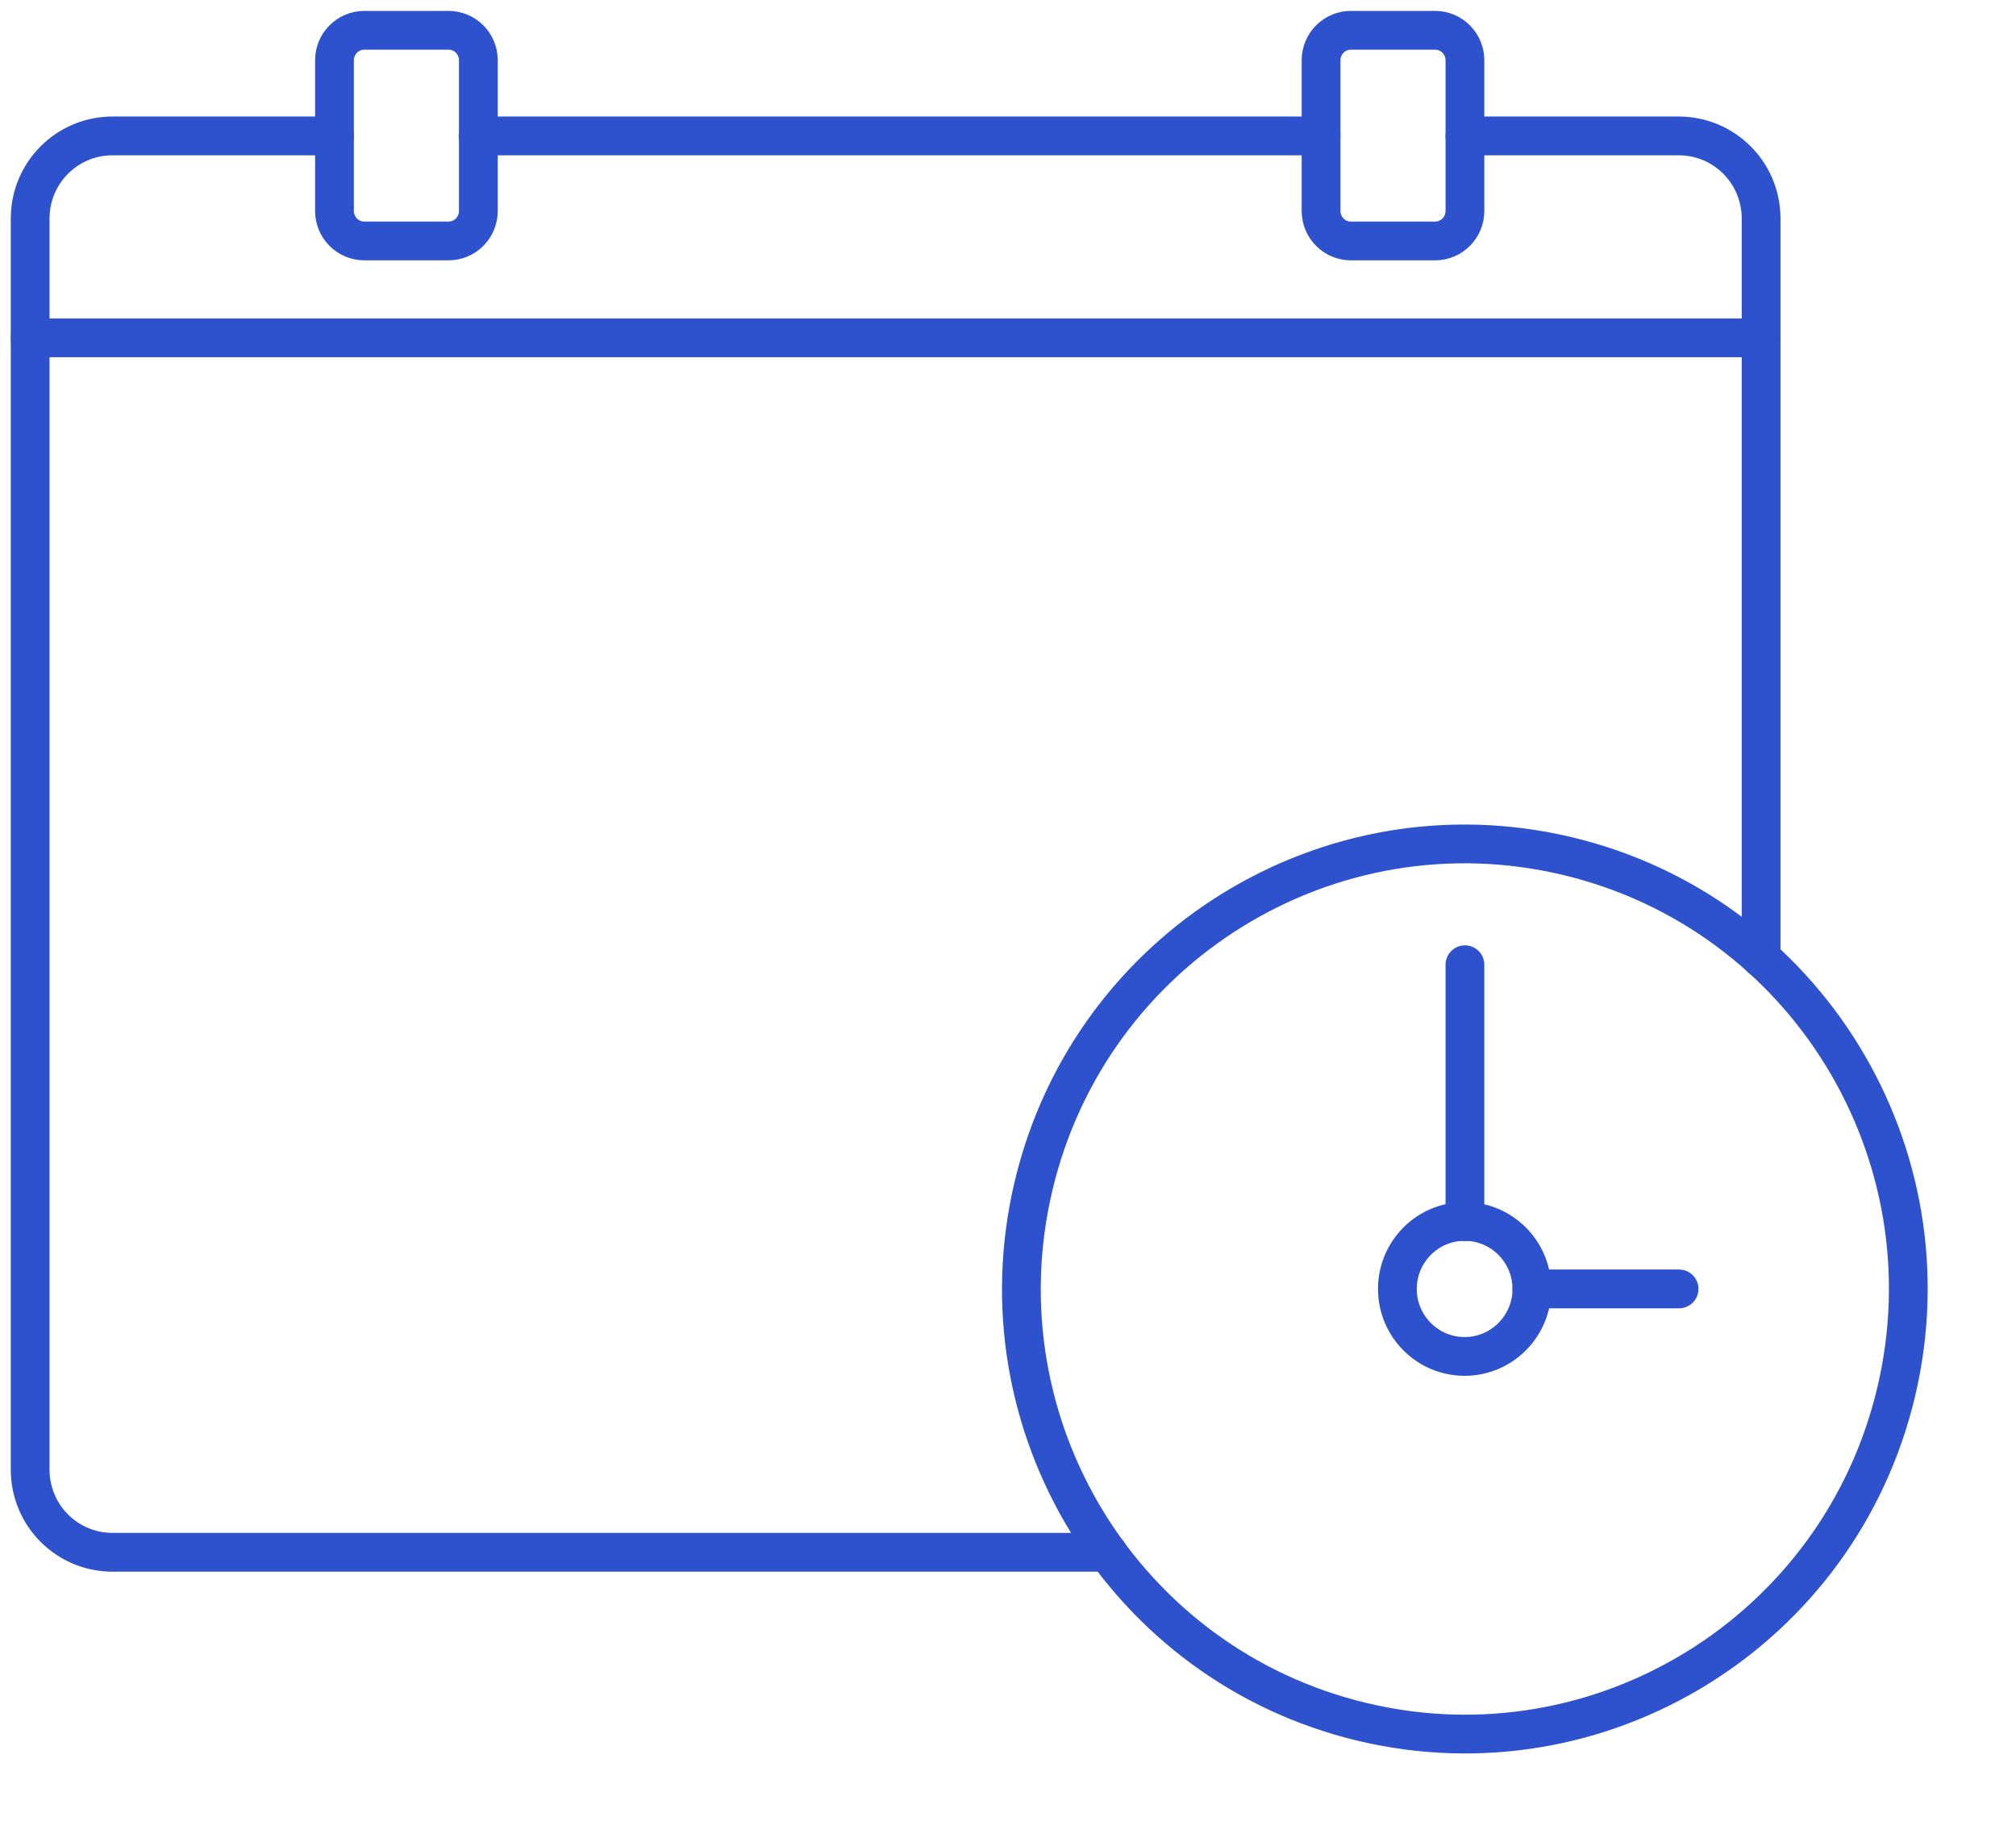
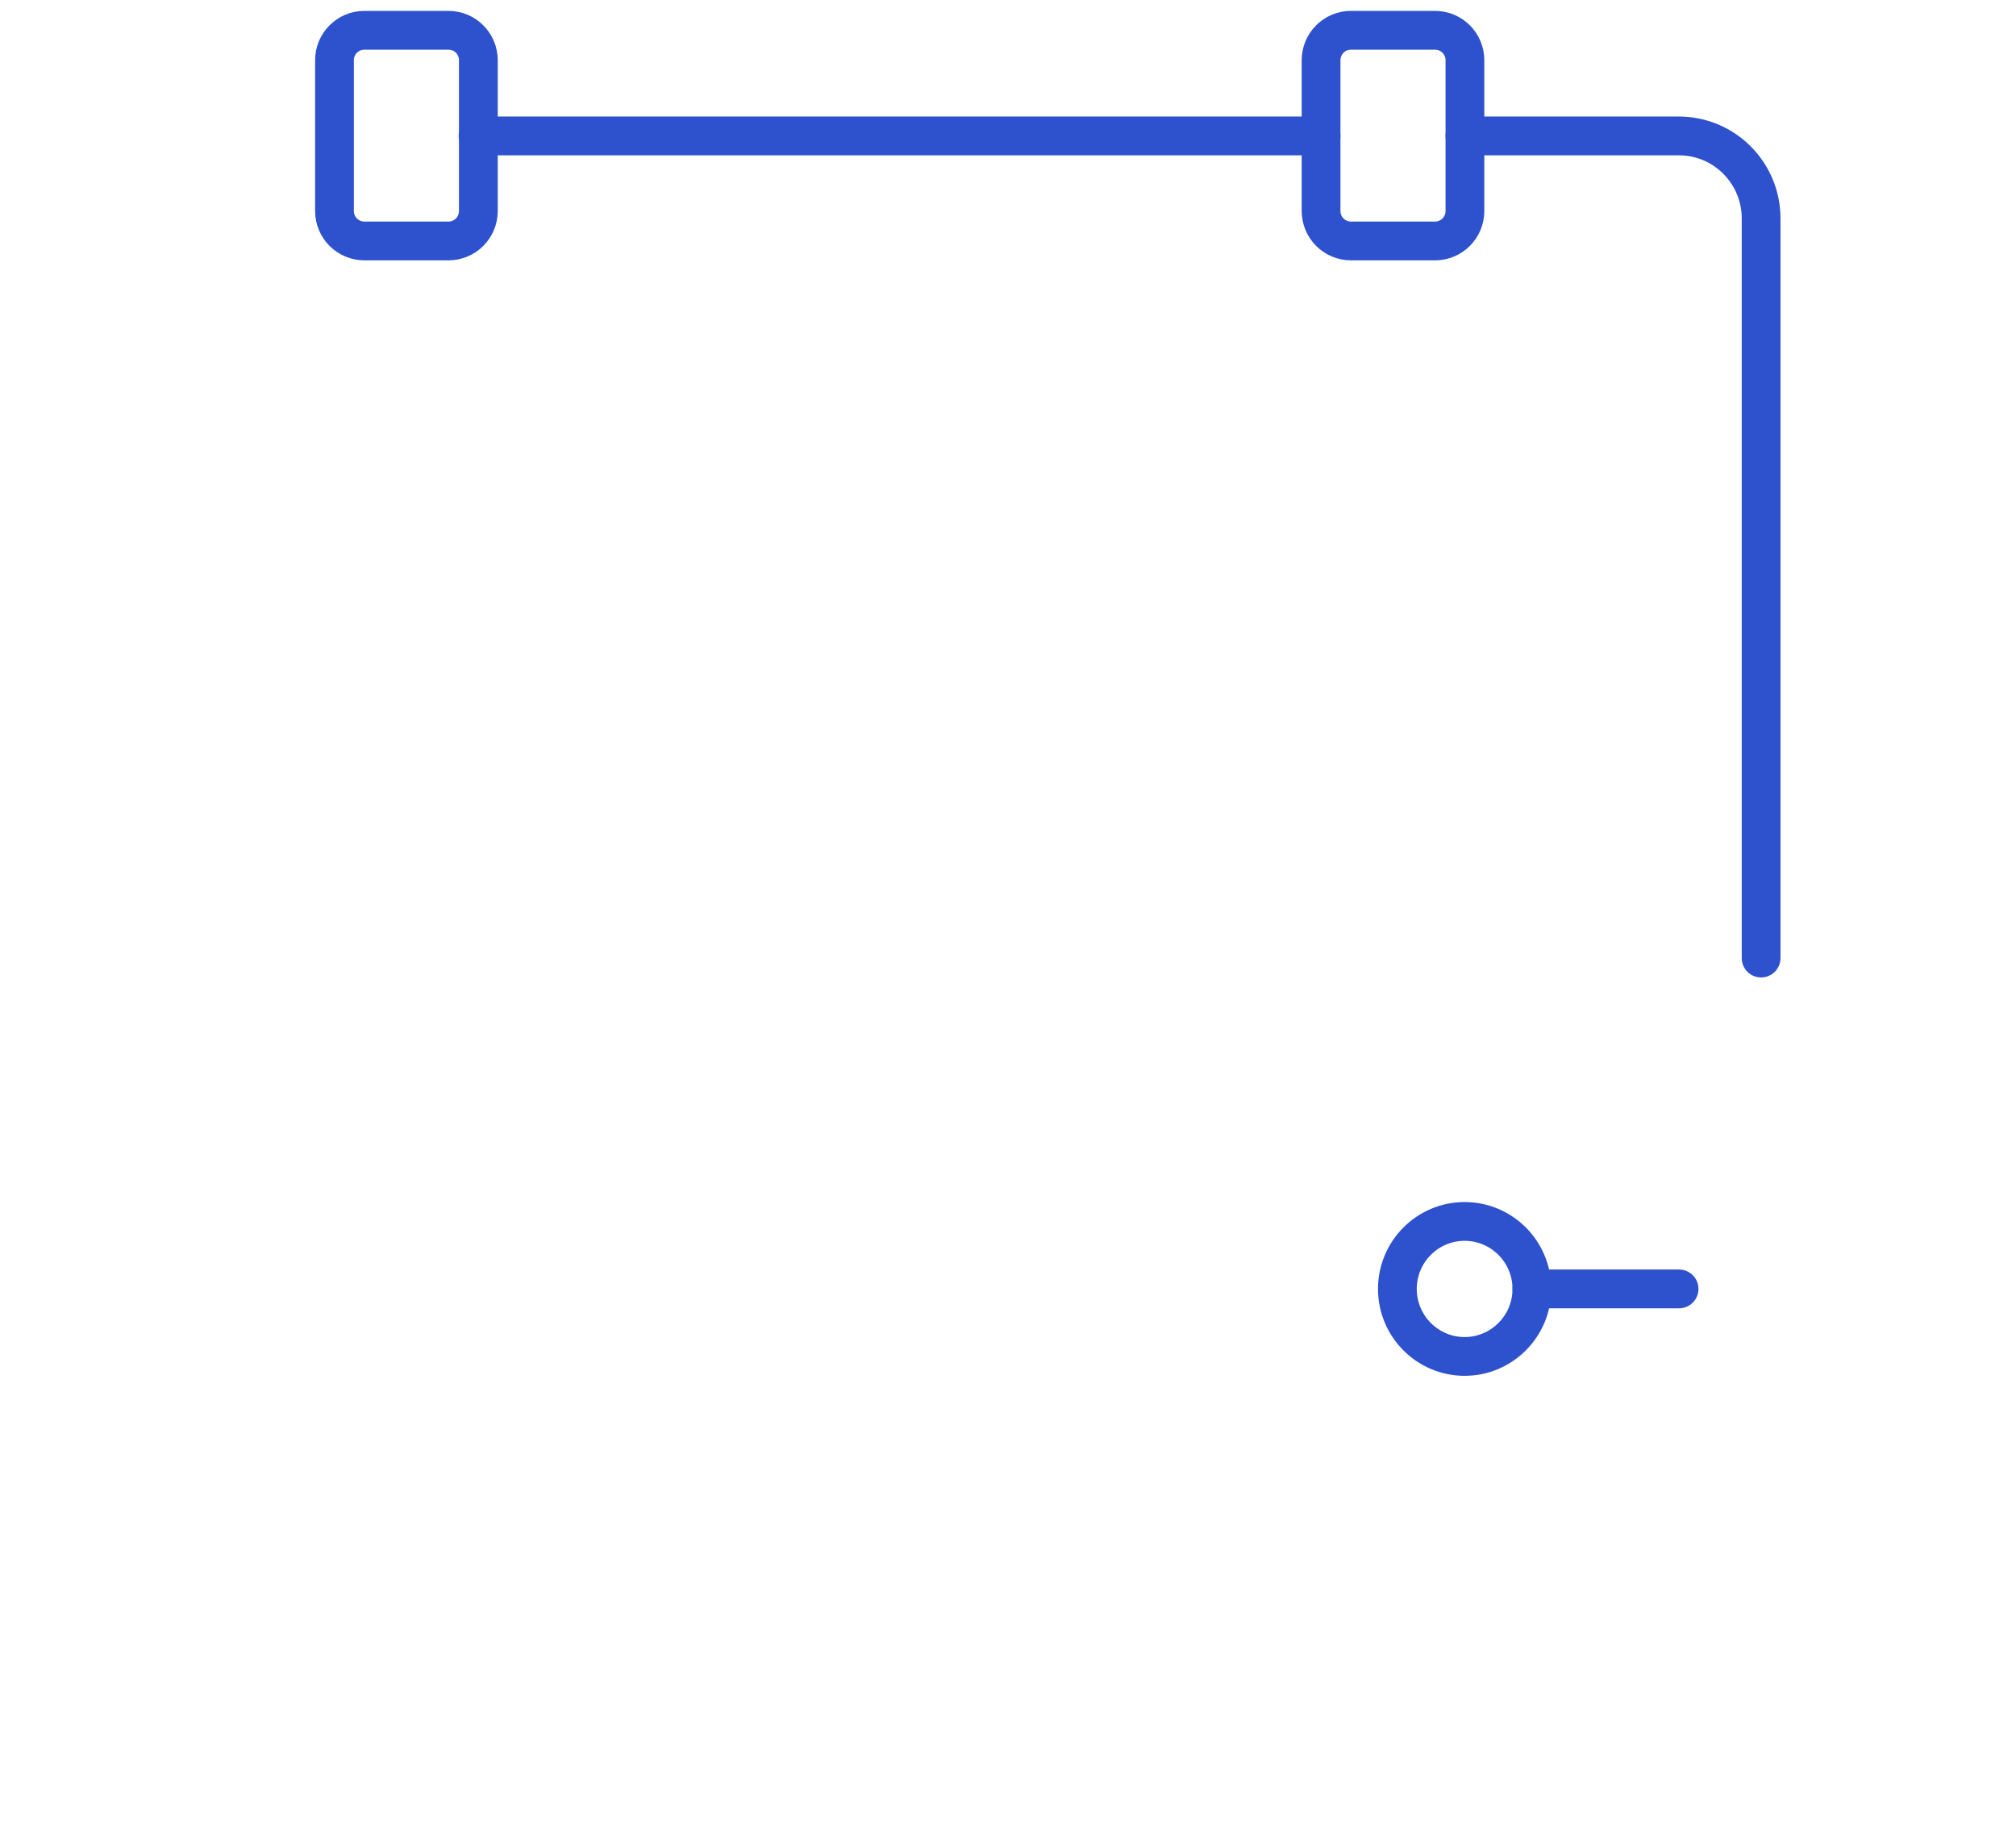
<svg xmlns="http://www.w3.org/2000/svg" width="104" height="95" viewBox="0 0 104 95" fill="none">
  <path d="M68.15 7.011H24.662" stroke="#2E52CD" stroke-width="2" stroke-linecap="round" stroke-linejoin="round" />
-   <path d="M57.134 80.07H5.804C3.454 80.07 1.556 78.165 1.556 75.807V11.273C1.556 8.916 3.454 7.011 5.804 7.011H17.255" stroke="#2E52CD" stroke-width="2" stroke-linecap="round" stroke-linejoin="round" />
  <path d="M75.572 7.011H86.603C88.953 7.011 90.851 8.916 90.851 11.273V49.419" stroke="#2E52CD" stroke-width="2" stroke-linecap="round" stroke-linejoin="round" />
-   <path d="M1.556 17.426H90.851" stroke="#2E52CD" stroke-width="2" stroke-linecap="round" stroke-linejoin="round" />
  <path d="M23.137 1.562H18.796C17.945 1.562 17.255 2.254 17.255 3.107V10.883C17.255 11.737 17.945 12.429 18.796 12.429H23.137C23.988 12.429 24.677 11.737 24.677 10.883V3.107C24.677 2.254 23.988 1.562 23.137 1.562Z" stroke="#2E52CD" stroke-width="2" stroke-linecap="round" stroke-linejoin="round" />
  <path d="M74.031 1.562H69.69C68.84 1.562 68.15 2.254 68.15 3.107V10.883C68.15 11.737 68.84 12.429 69.69 12.429H74.031C74.882 12.429 75.572 11.737 75.572 10.883V3.107C75.572 2.254 74.882 1.562 74.031 1.562Z" stroke="#2E52CD" stroke-width="2" stroke-linecap="round" stroke-linejoin="round" />
-   <path d="M97.82 71.797C100.741 59.464 93.146 47.09 80.856 44.158C68.567 41.227 56.236 48.849 53.315 61.182C50.394 73.515 57.989 85.889 70.278 88.82C82.568 91.752 94.899 84.13 97.82 71.797Z" stroke="#2E52CD" stroke-width="2" stroke-linecap="round" stroke-linejoin="round" />
  <path d="M86.619 66.485H79.026" stroke="#2E52CD" stroke-width="2" stroke-linecap="round" stroke-linejoin="round" />
-   <path d="M75.572 63.019V49.763" stroke="#2E52CD" stroke-width="2" stroke-linecap="round" stroke-linejoin="round" />
  <path d="M79.026 66.486C79.026 68.406 77.47 69.968 75.556 69.968C73.642 69.968 72.087 68.406 72.087 66.486C72.087 64.565 73.642 63.004 75.556 63.004C77.47 63.004 79.026 64.565 79.026 66.486Z" stroke="#2E52CD" stroke-width="2" stroke-linecap="round" stroke-linejoin="round" />
</svg>